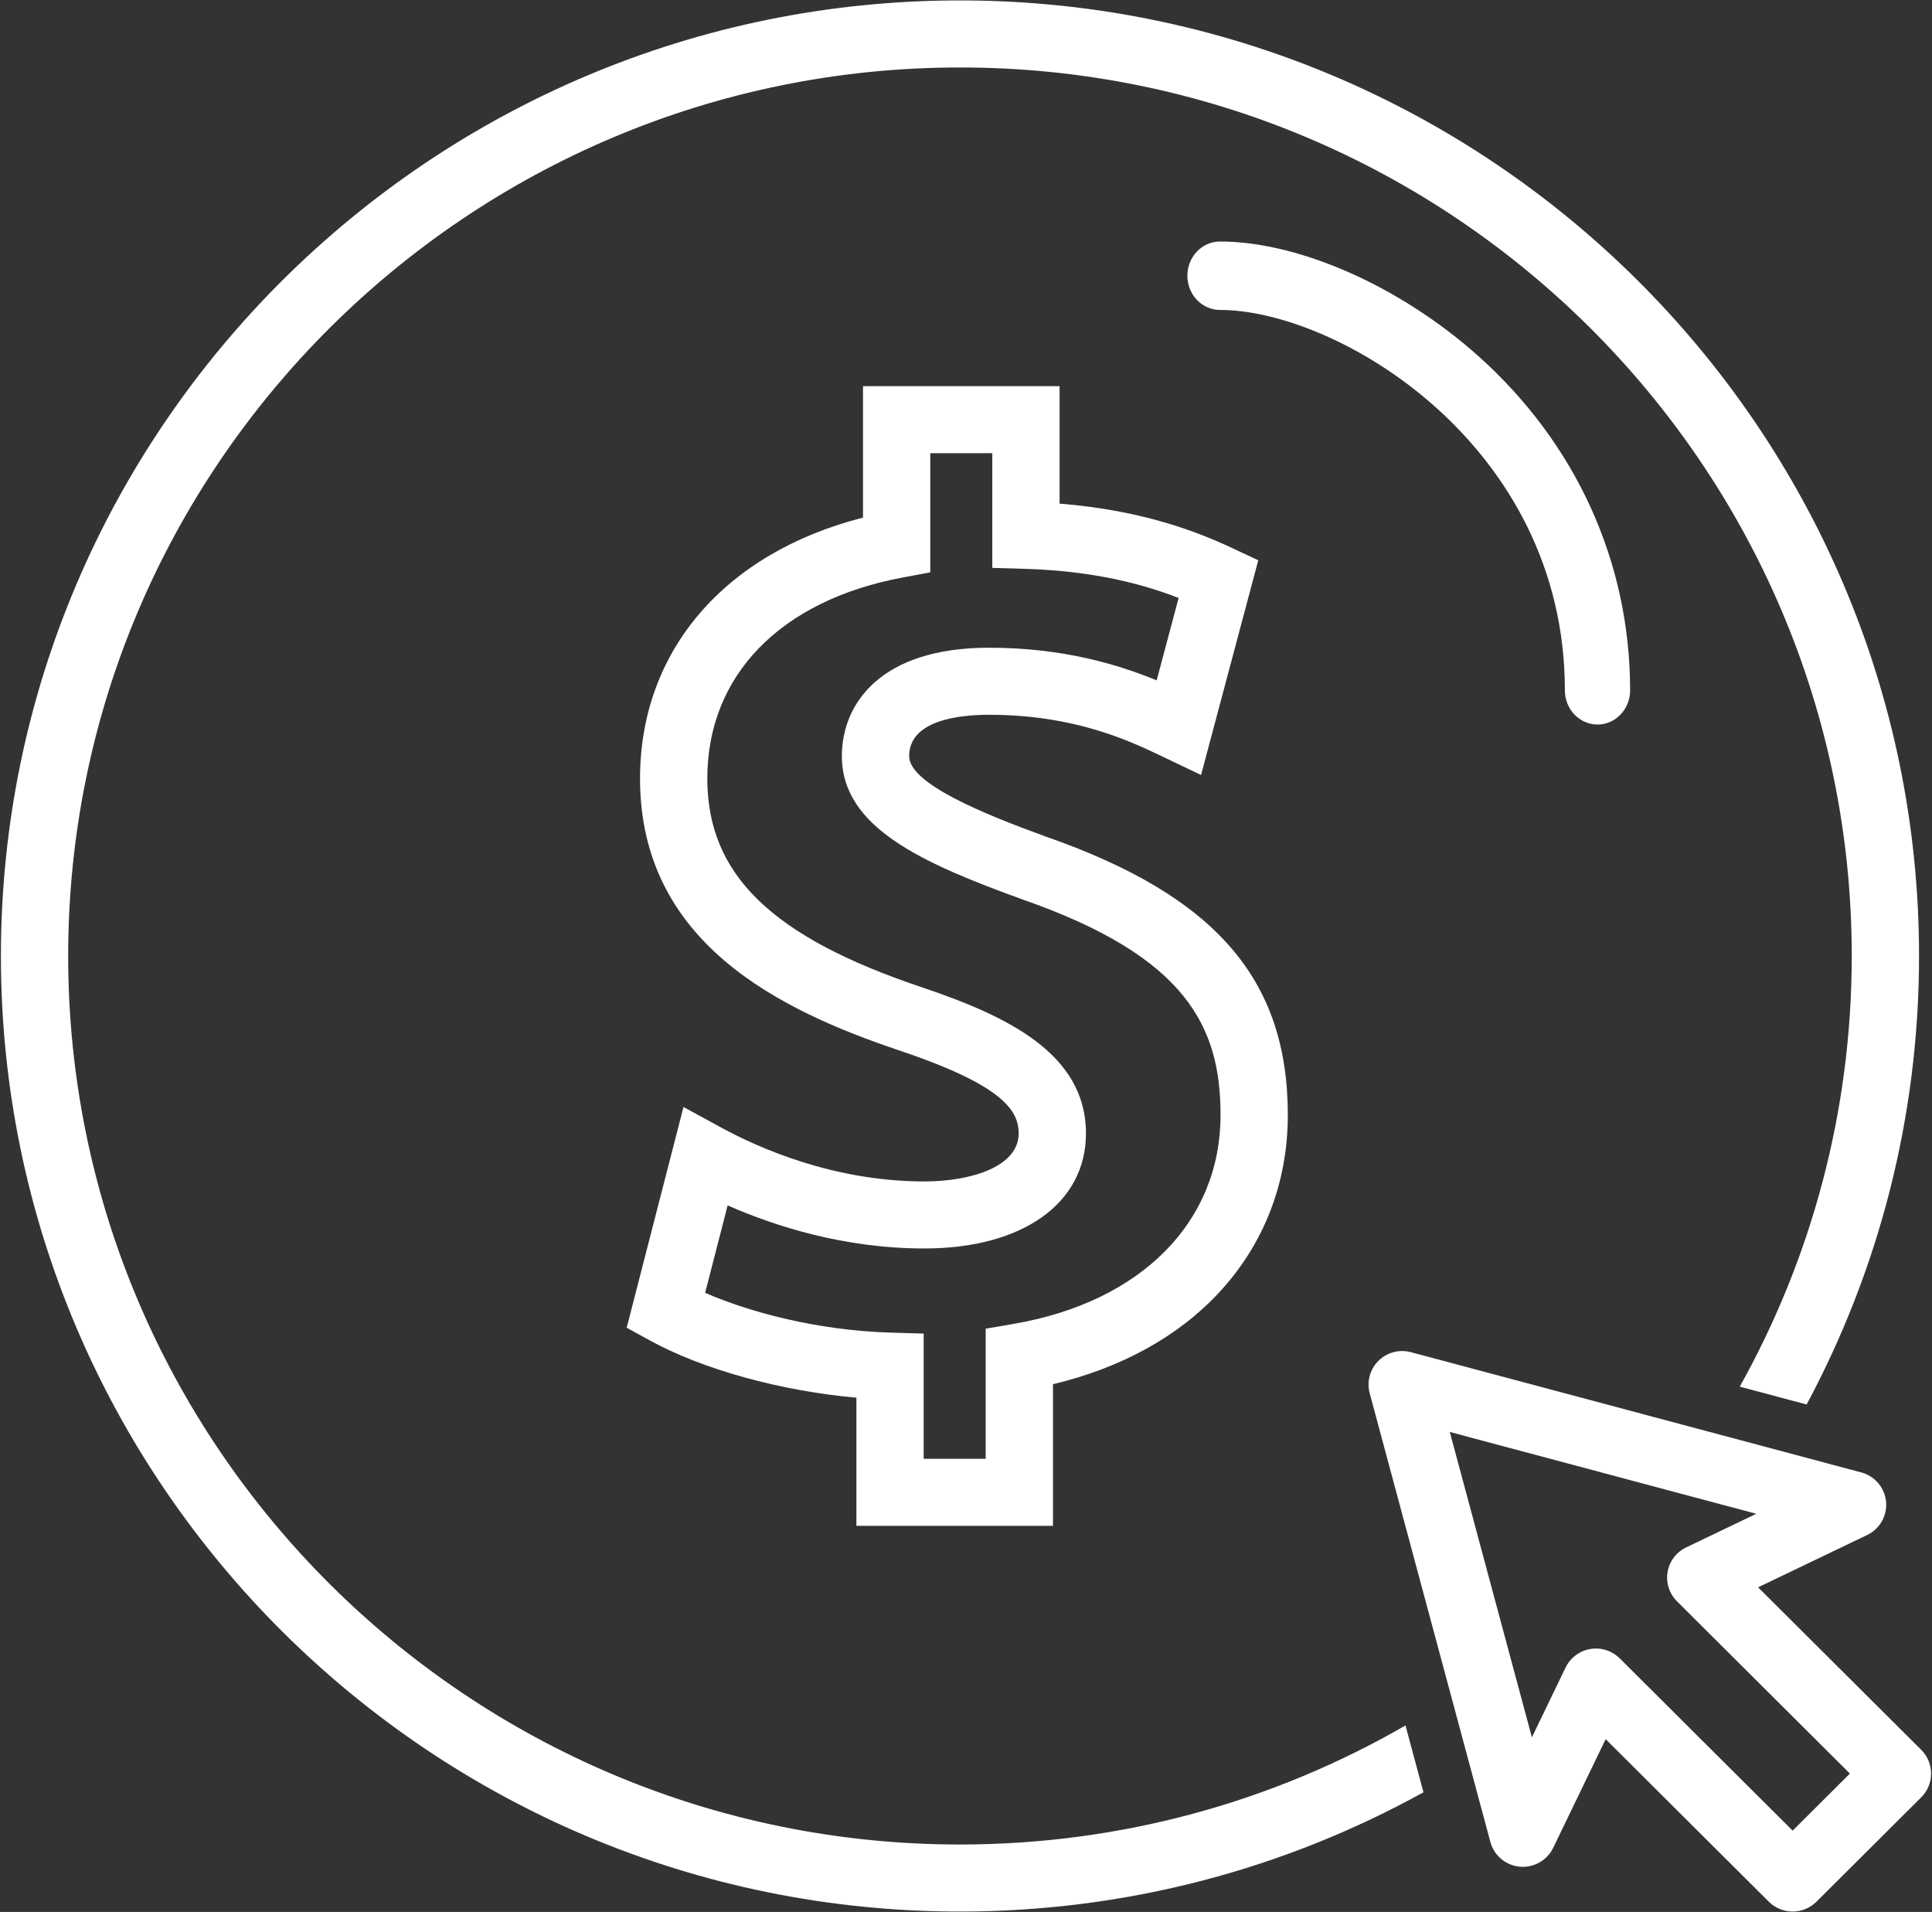
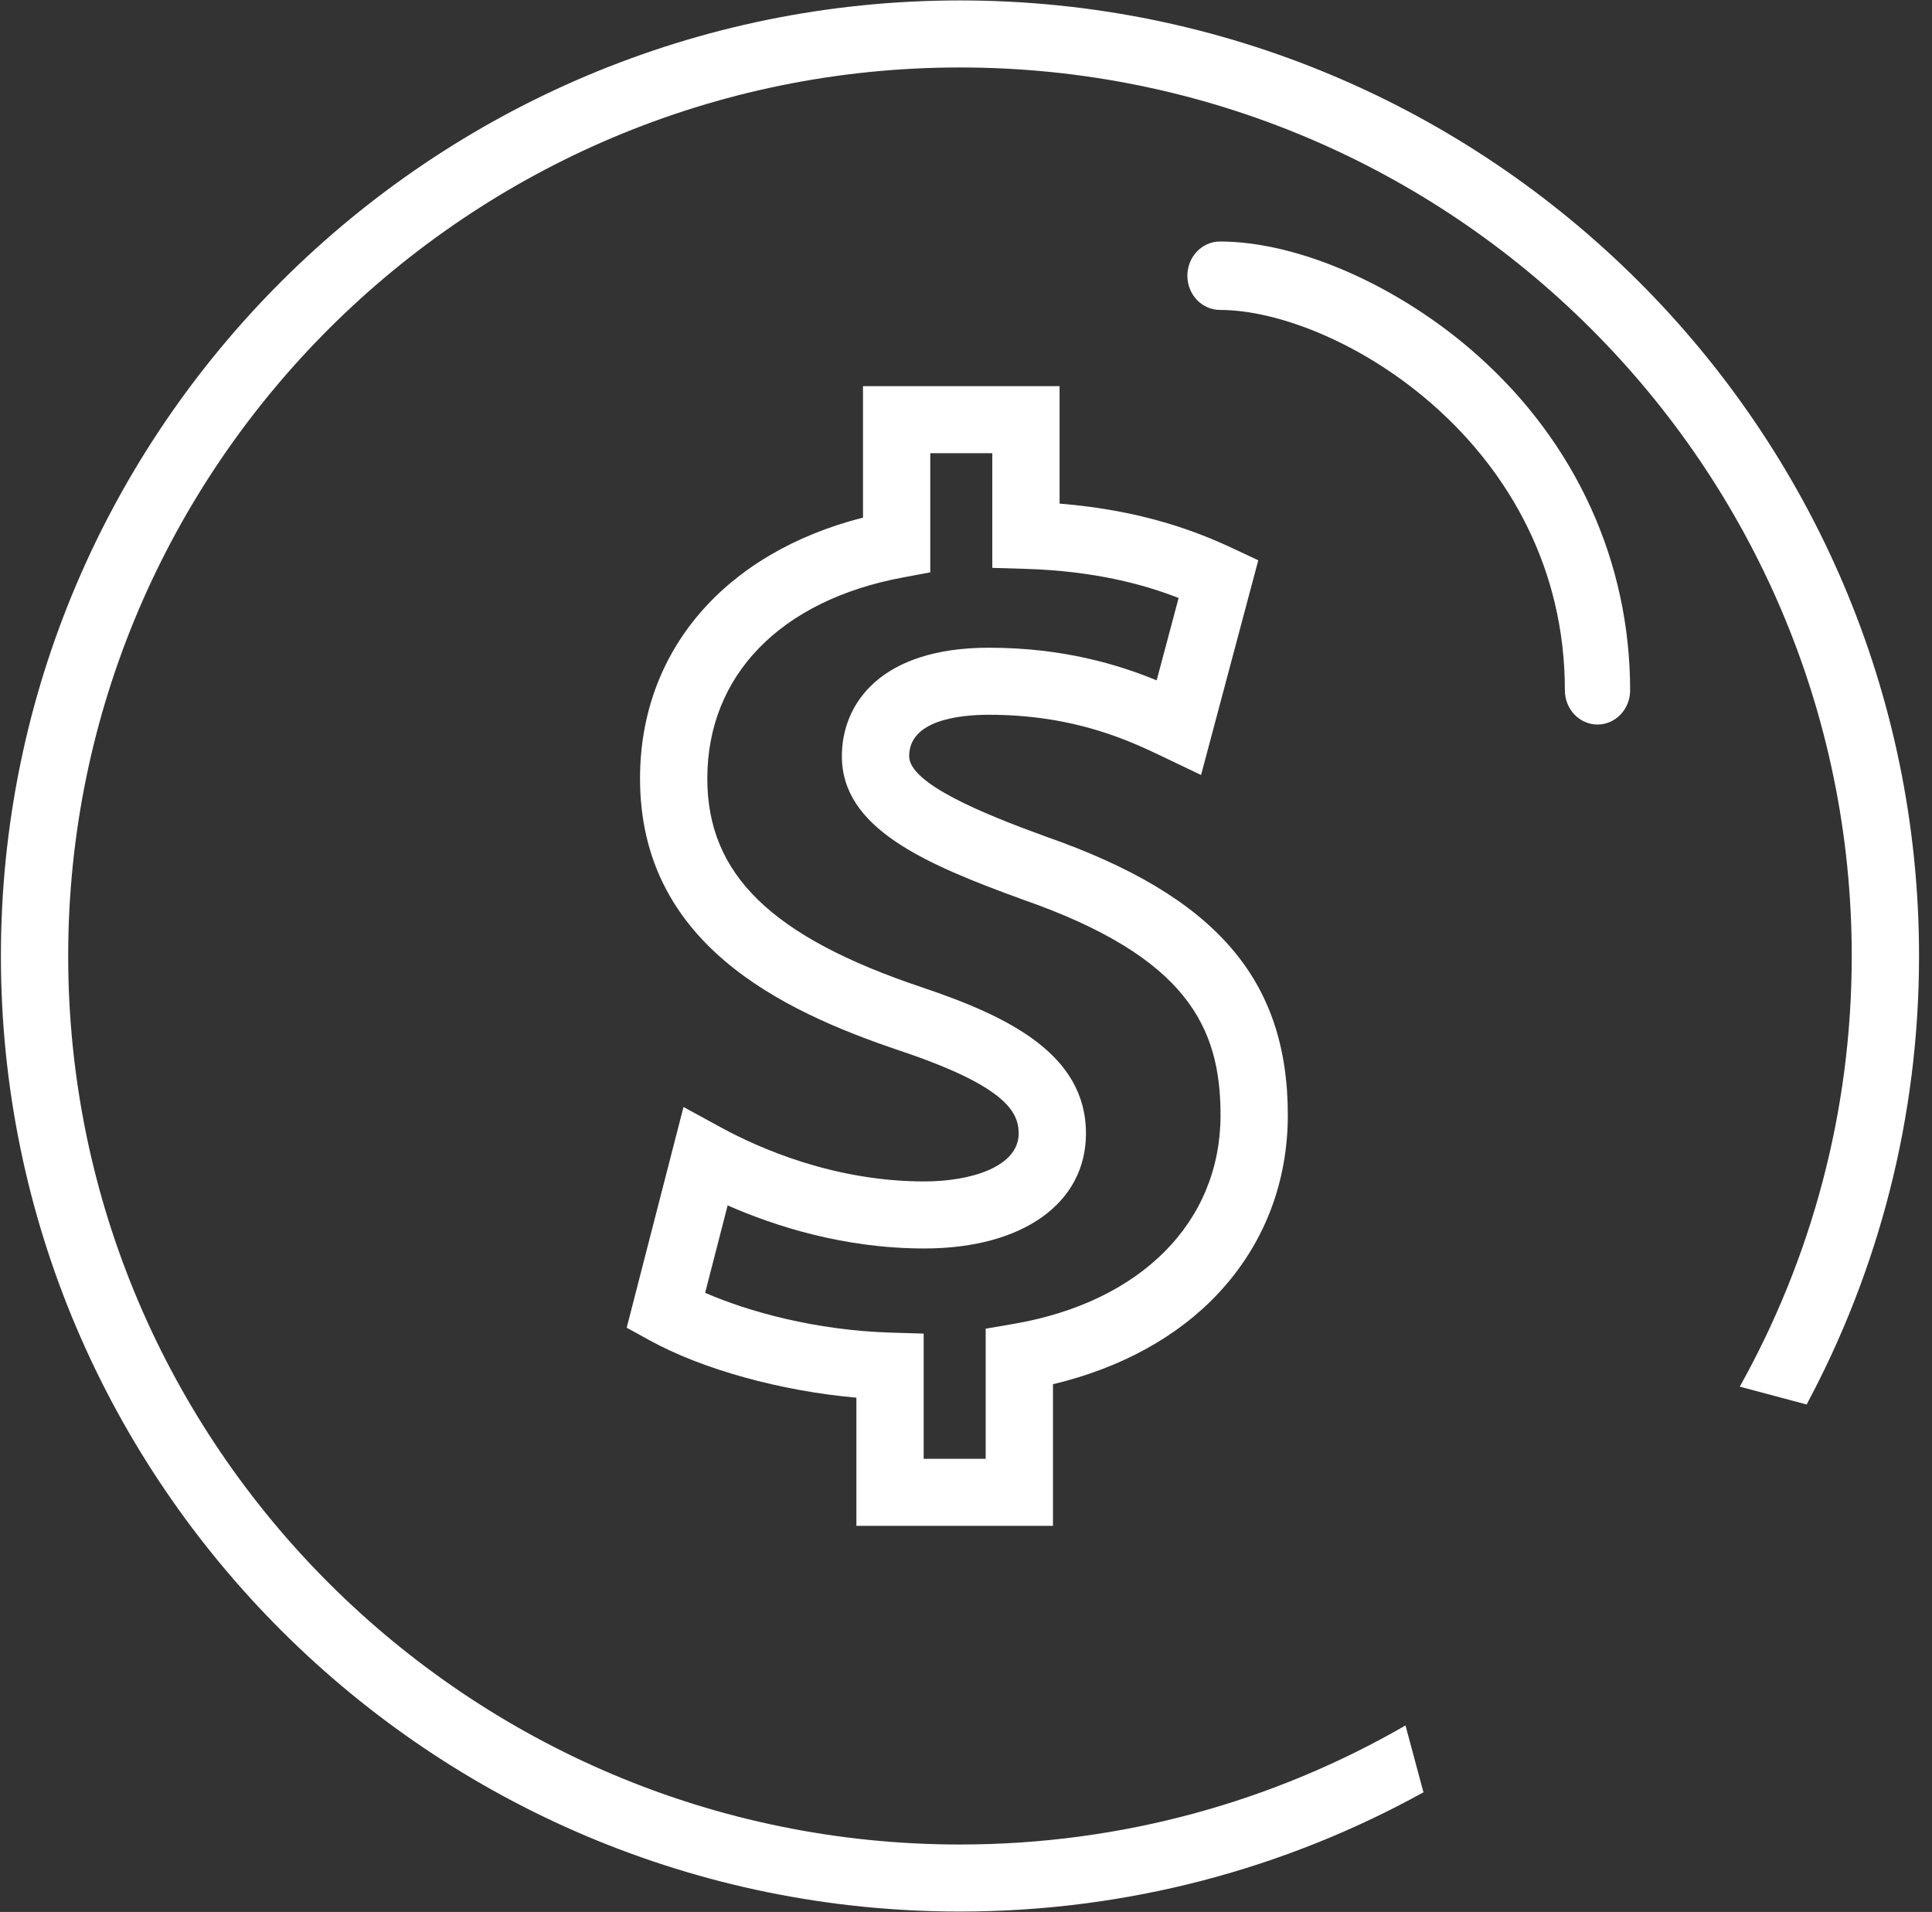
<svg xmlns="http://www.w3.org/2000/svg" width="96" height="95" viewBox="0 0 96 95">
  <rect x="0" y="0" width="96" height="95" fill="#333333" stroke="none" />
  <title>009-price</title>
  <desc>Created with Sketch.</desc>
  <g id="Product-Page" stroke="none" stroke-width="1" fill="none" fill-rule="evenodd">
    <g id="Neve" transform="translate(-211, -13330)">
      <g id="009-price" transform="translate(211, 13330)">
        <g id="Group">
          <path d="M52.322 75.814H42.554V69.447C38.811 69.116 34.915 68.048 32.272 66.593L31.14 65.97l2.823-10.967 1.888 1.03C37.678 57.029 41.417 58.702 45.93 58.702c2.333.0 4.687-.737 4.687-2.384C50.618 55.213 49.905 53.952 44.74 52.213c-6.022-2.019-12.937-5.382-12.937-13.531.0-6.342 4.207-11.211 11.079-12.964V19.186h9.768v5.837C56.795 25.357 59.515 26.429 61.261 27.247L62.523 27.839 59.68 38.507 57.796 37.607C56.161 36.824 53.423 35.515 49.142 35.515c-1.481.0-3.966.267-3.966 2.057.0 1.354 3.617 2.842 6.768 3.987C60.382 44.502 63.991 48.644 63.991 55.403c0 3.366-1.185 6.42-3.428 8.831-2.027 2.18-4.857 3.736-8.241 4.544v7.036zm-6.425-3.331h3.081V66.018L50.366 65.78C56.708 64.691 60.648 60.715 60.648 55.403c0-4.369-1.671-7.863-9.829-10.707-4.926-1.79-8.987-3.556-8.987-7.124.0-2.605 1.92-5.389 7.31-5.389 3.681.0 6.429.839 8.332 1.621l1.091-4.092C56.852 29.043 54.403 28.367 50.928 28.264L49.307 28.216V22.517H46.225v5.922L44.861 28.693c-6.083 1.133-9.715 4.867-9.715 9.989.0 4.767 3.189 7.869 10.662 10.374C50.044 50.482 53.961 52.348 53.961 56.318c0 3.472-3.152 5.715-8.031 5.715-3.979.0-7.422-1.105-9.774-2.141L35.038 64.237c2.15.935 5.484 1.865 9.238 1.977L45.897 66.262V72.483H45.897z" id="Shape" fill="#fff" fill-rule="nonzero" />
          <g id="Path">
-             <path d="M74.667 87.628 75.397 86.115C75.081 86.34 74.761 86.563 74.439 86.781L74.667 87.628z" />
            <path d="M47.7 91.648c-24.434.0-44.312-19.805-44.312-44.148.0-24.343 19.878-44.148 44.312-44.148 24.434.0 44.312 19.805 44.312 44.148C92.012 55.259 89.99 62.555 86.448 68.898L89.77 69.785C93.333 63.135 95.356 55.549 95.356 47.5 95.356 21.32 73.978.021 47.7.021 21.423.021.045 21.32.045 47.5c0 26.18 21.378 47.479 47.655 47.479 8.348.0 16.2-2.152 23.031-5.925L69.838 85.733c-6.518 3.761-14.08 5.915-22.138 5.915z" fill="#fff" fill-rule="nonzero" />
          </g>
-           <path d="M89.075 94.979C88.647 94.979 88.219 94.816 87.893 94.492l-8.108-8.078L77.177 91.813C76.874 92.441 76.208 92.815 75.515 92.75 74.819 92.685 74.237 92.195 74.056 91.522L68.059 69.226C67.905 68.651 68.07 68.038 68.492 67.617 68.915 67.196 69.53 67.032 70.107 67.186l22.379 5.974C93.161 73.341 93.652 73.921 93.718 74.614 93.783 75.307 93.408 75.968 92.778 76.27L87.358 78.869 95.466 86.946C95.78 87.259 95.955 87.682 95.955 88.124 95.955 88.566 95.779 88.989 95.466 89.302L90.257 94.492C89.931 94.816 89.502 94.979 89.075 94.979zm-9.774-13.069C79.74 81.91 80.166 82.083 80.483 82.398l8.592 8.56 2.845-2.834L83.328 79.564C82.945 79.182 82.771 78.639 82.862 78.107 82.953 77.575 83.296 77.12 83.785 76.886L87.267 75.216 72.039 71.15l4.08 15.172L77.794 82.853C78.029 82.367 78.486 82.024 79.02 81.934 79.114 81.918 79.207 81.91 79.301 81.91z" id="Shape" fill="#fff" fill-rule="nonzero" />
        </g>
        <path d="M60.621 15.4c5.816.0 17.137 6.671 17.137 18.9C77.758 35.239 78.484 36 79.379 36 80.274 36 81 35.239 81 34.3 81 27.935 78.318 22.033 73.447 17.683 69.583 14.231 64.549 12 60.621 12 59.726 12 59 12.761 59 13.7 59 14.639 59.726 15.4 60.621 15.4z" id="Path" fill="#fff" fill-rule="nonzero" />
      </g>
    </g>
  </g>
</svg>